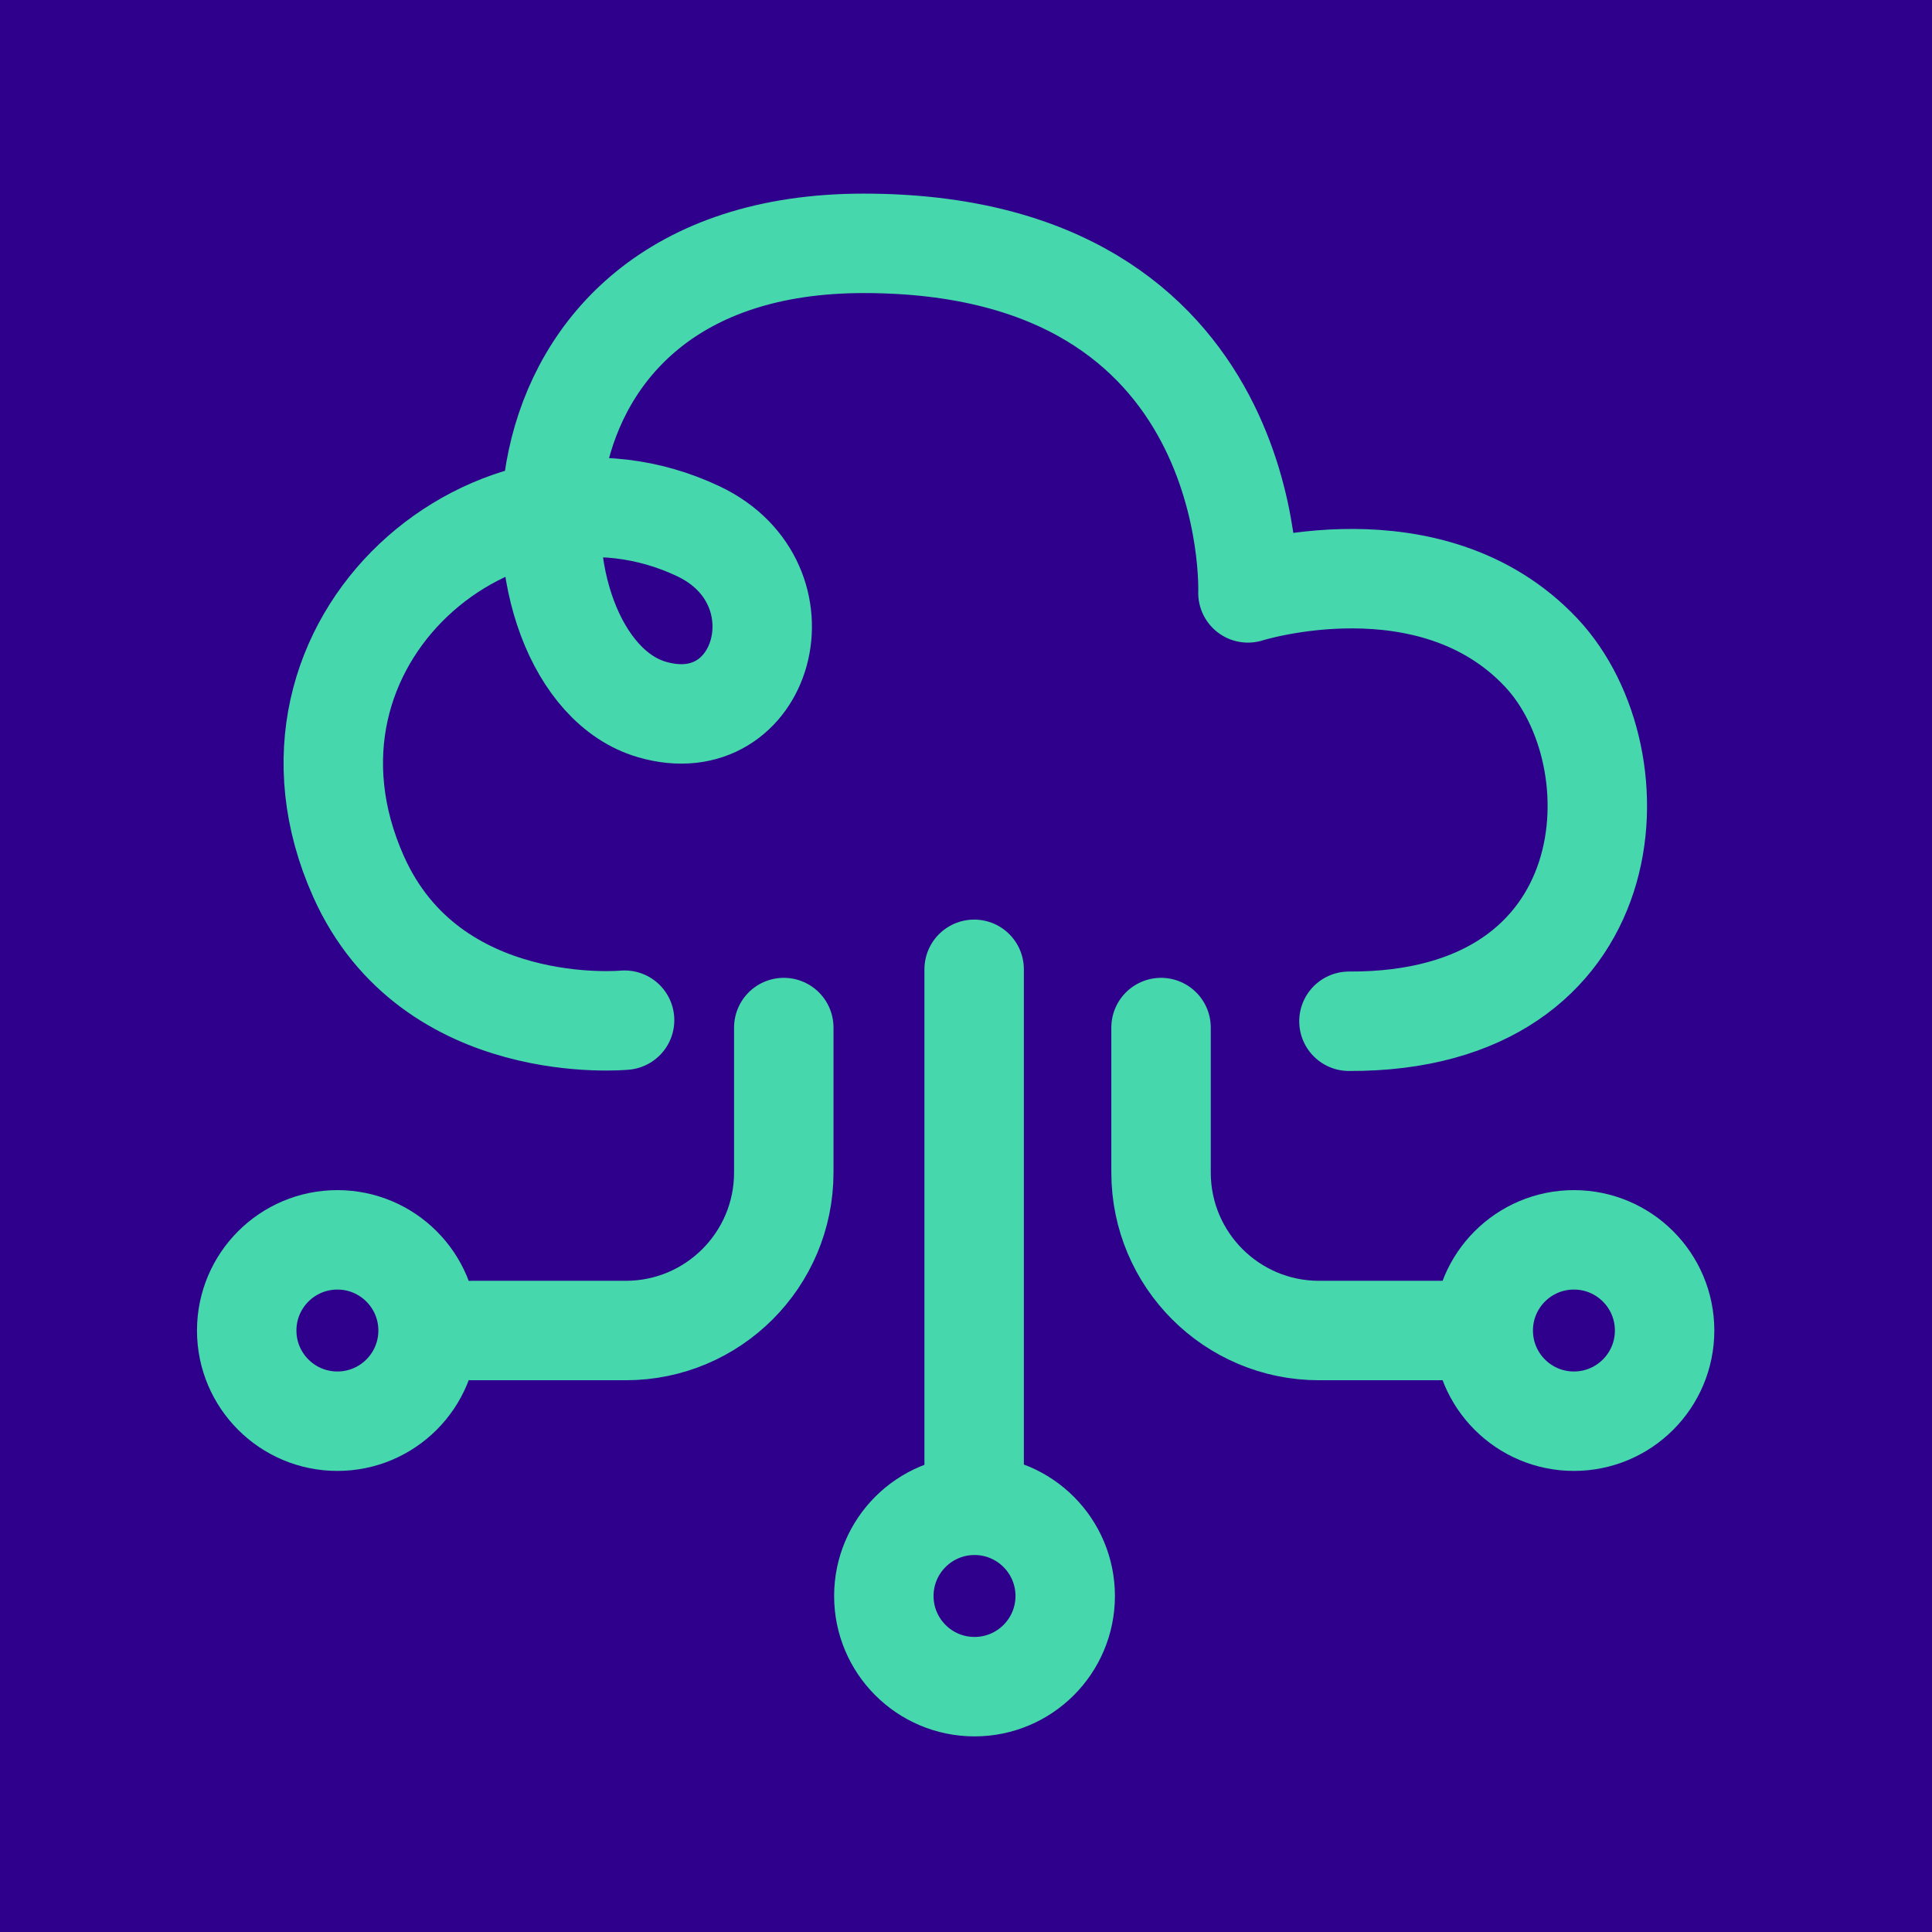
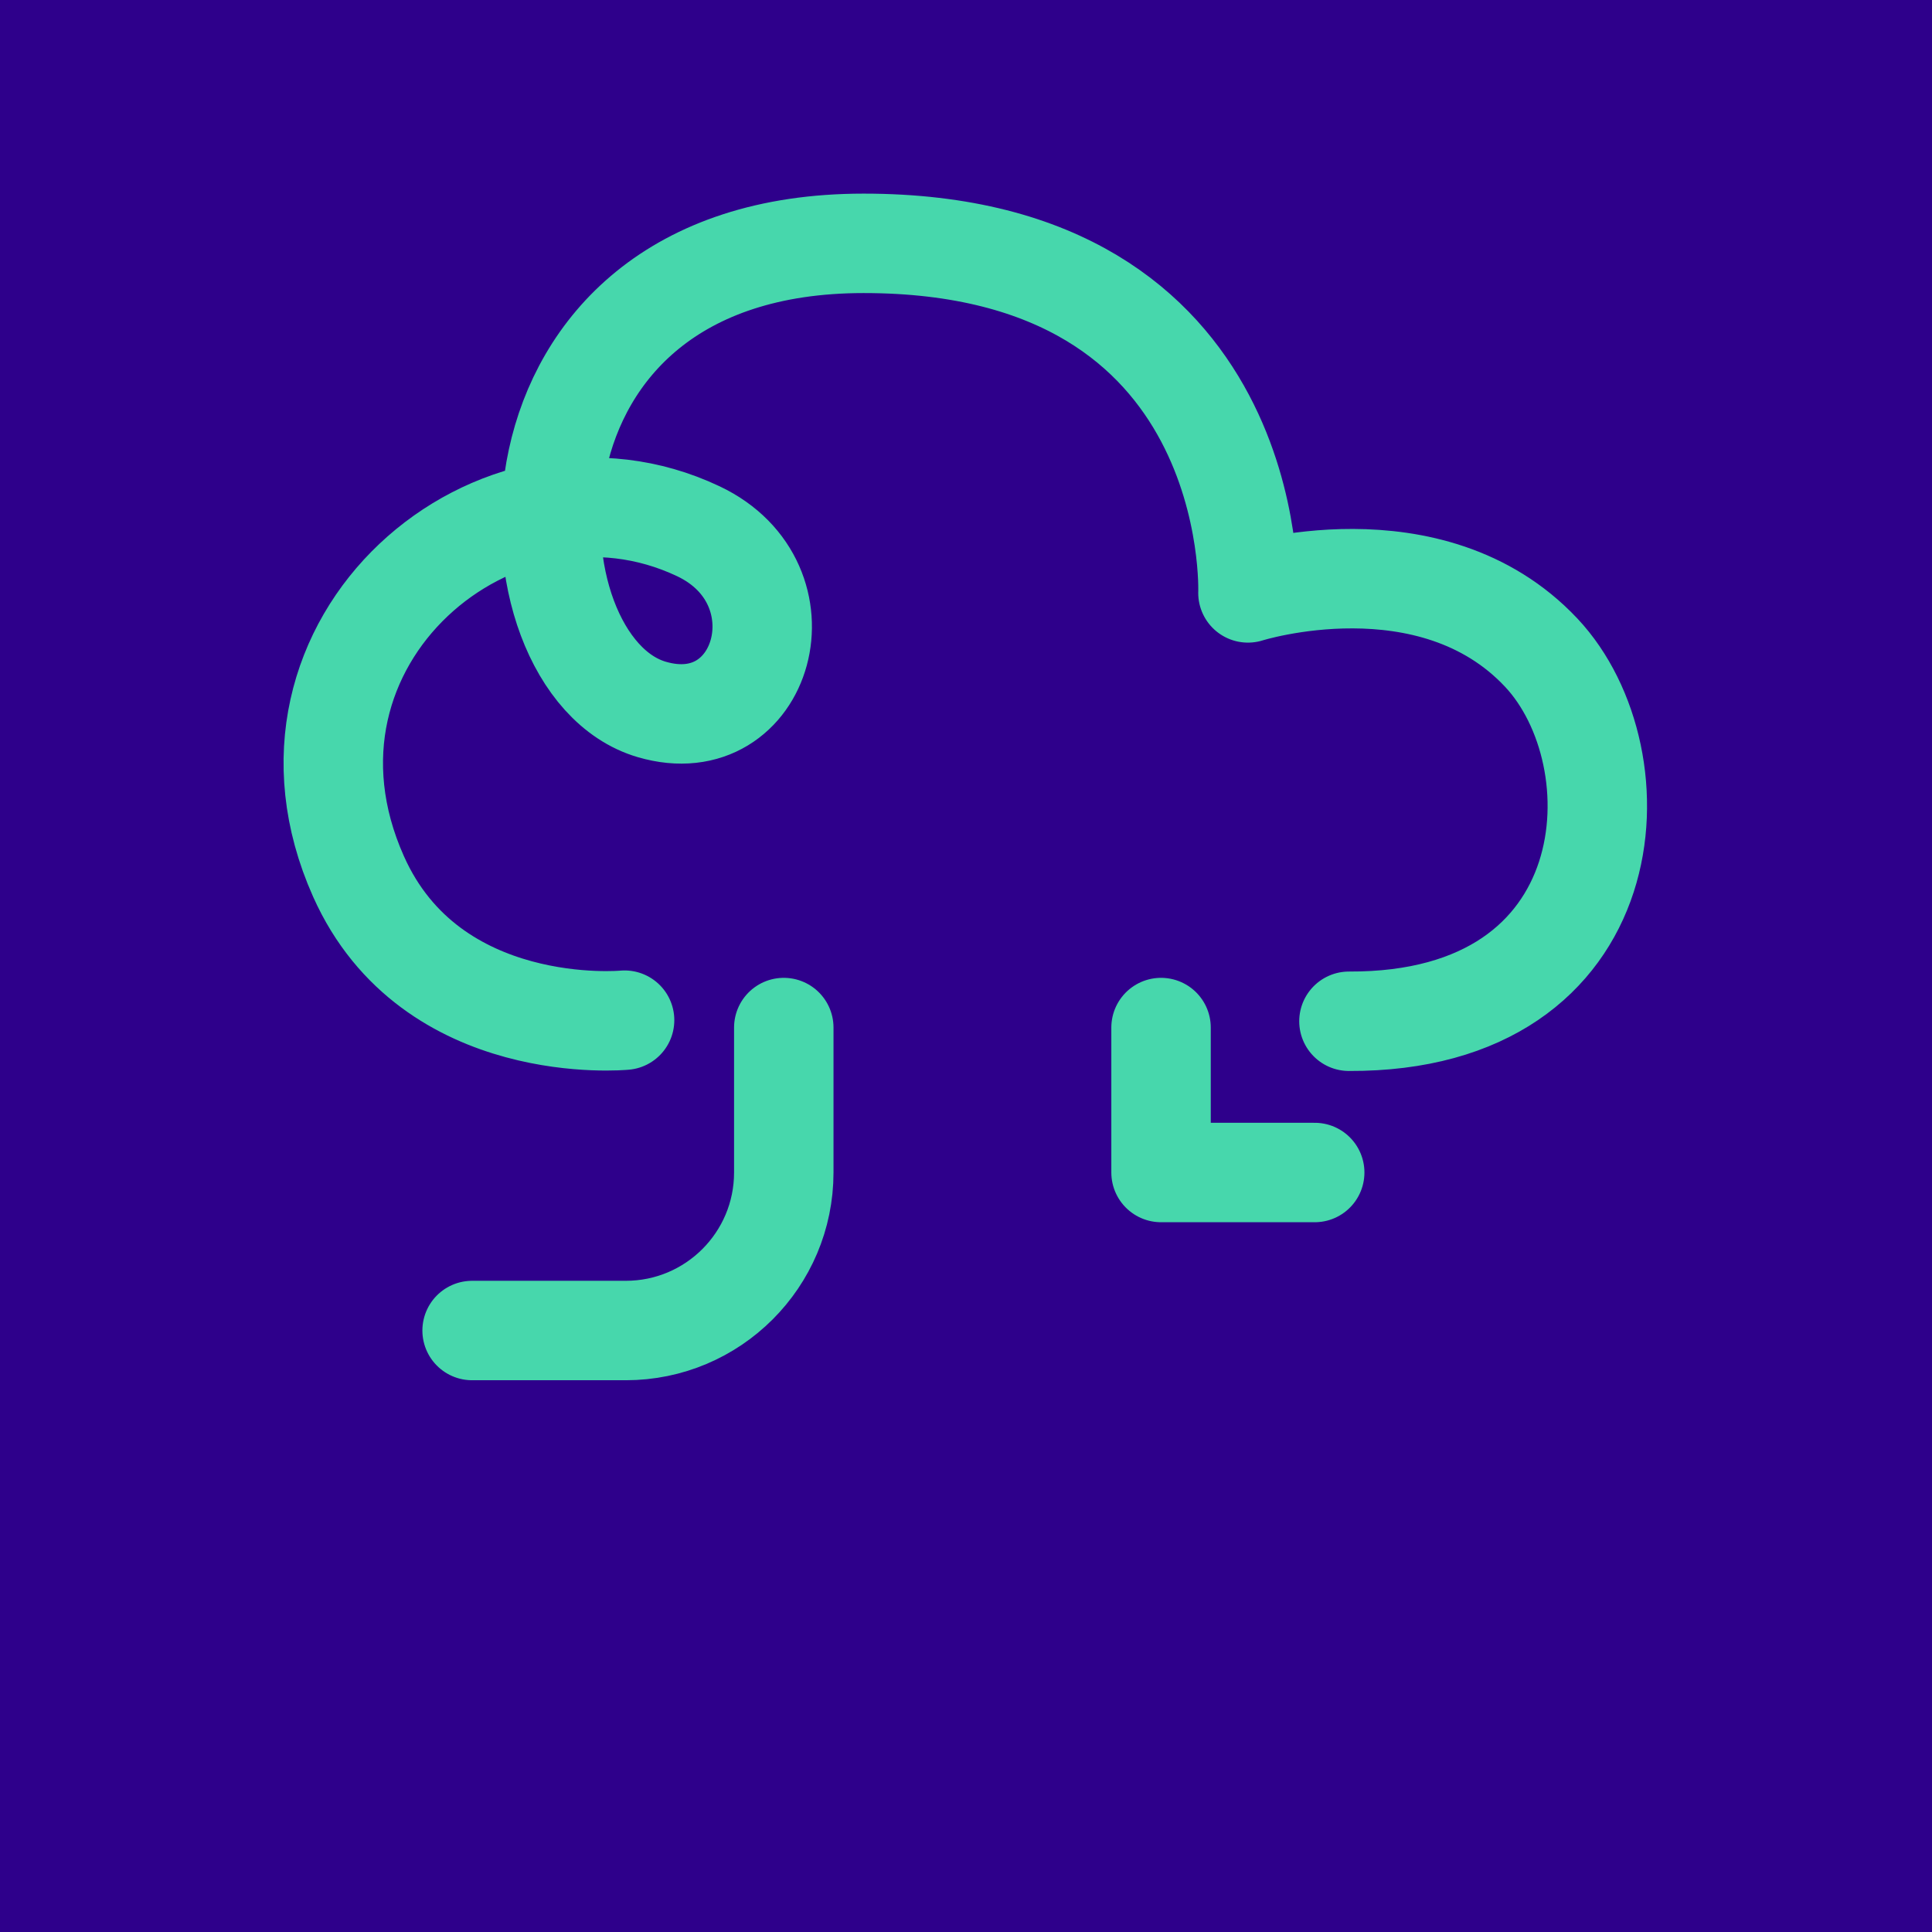
<svg xmlns="http://www.w3.org/2000/svg" id="Layer_1" data-name="Layer 1" viewBox="0 0 408 408">
  <defs>
    <style>
      .cls-1 {
        stroke-miterlimit: 10;
      }

      .cls-1, .cls-2 {
        fill: none;
        stroke: #47d7ac;
        stroke-linecap: round;
        stroke-width: 21px;
      }

      .cls-2 {
        stroke-linejoin: round;
      }

      .cls-3 {
        fill: #2e008b;
        stroke-width: 0px;
      }
    </style>
  </defs>
  <rect class="cls-3" width="408" height="408" />
  <path class="cls-2" d="m131.9,215.44s-40.87,3.97-56.19-30.35c-22.15-49.62,29.24-93.05,71.77-72.9,23.38,11.07,13.94,44.6-9.84,37.63-31.88-9.34-36.12-98.4,44.7-98.43,84.08-.03,81.2,73.82,81.2,73.82,0,0,38.59-12.22,61.93,12.61,20.92,22.25,18.05,78.09-40.6,77.85" />
  <path class="cls-2" d="m165.52,217v30.61c0,18.43-14.94,33.37-33.37,33.37h-32.45" />
-   <path class="cls-2" d="m245.19,217v30.61c0,18.43,14.94,33.37,33.37,33.37h32.45" />
-   <line class="cls-2" x1="205.72" y1="204.7" x2="205.72" y2="314.51" />
-   <circle class="cls-1" cx="205.8" cy="337.04" r="19.15" />
-   <circle class="cls-1" cx="332.38" cy="280.98" r="19.15" />
-   <circle class="cls-1" cx="71.25" cy="280.98" r="19.15" />
+   <path class="cls-2" d="m245.19,217v30.61h32.45" />
</svg>